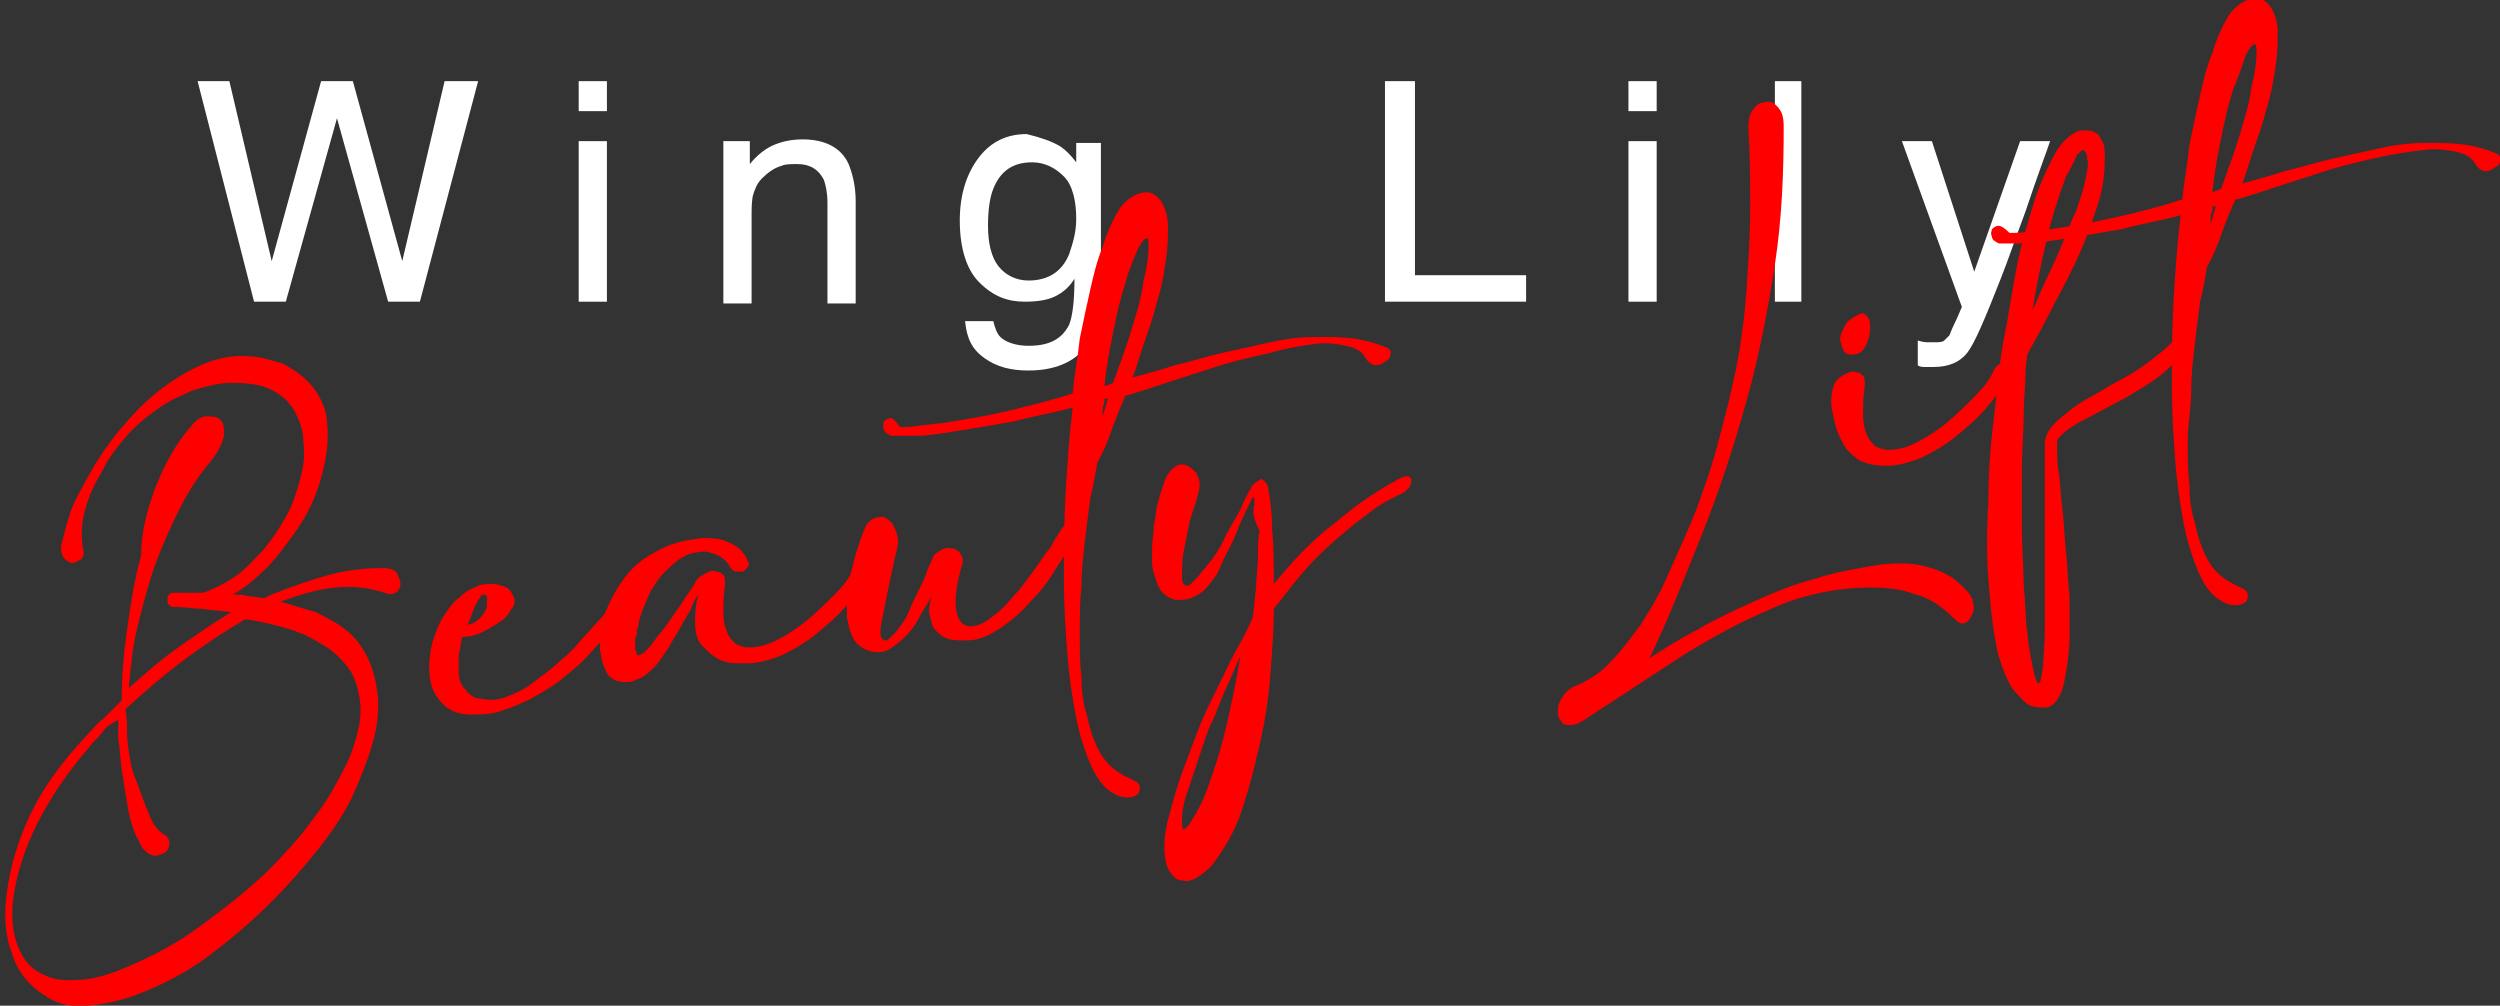
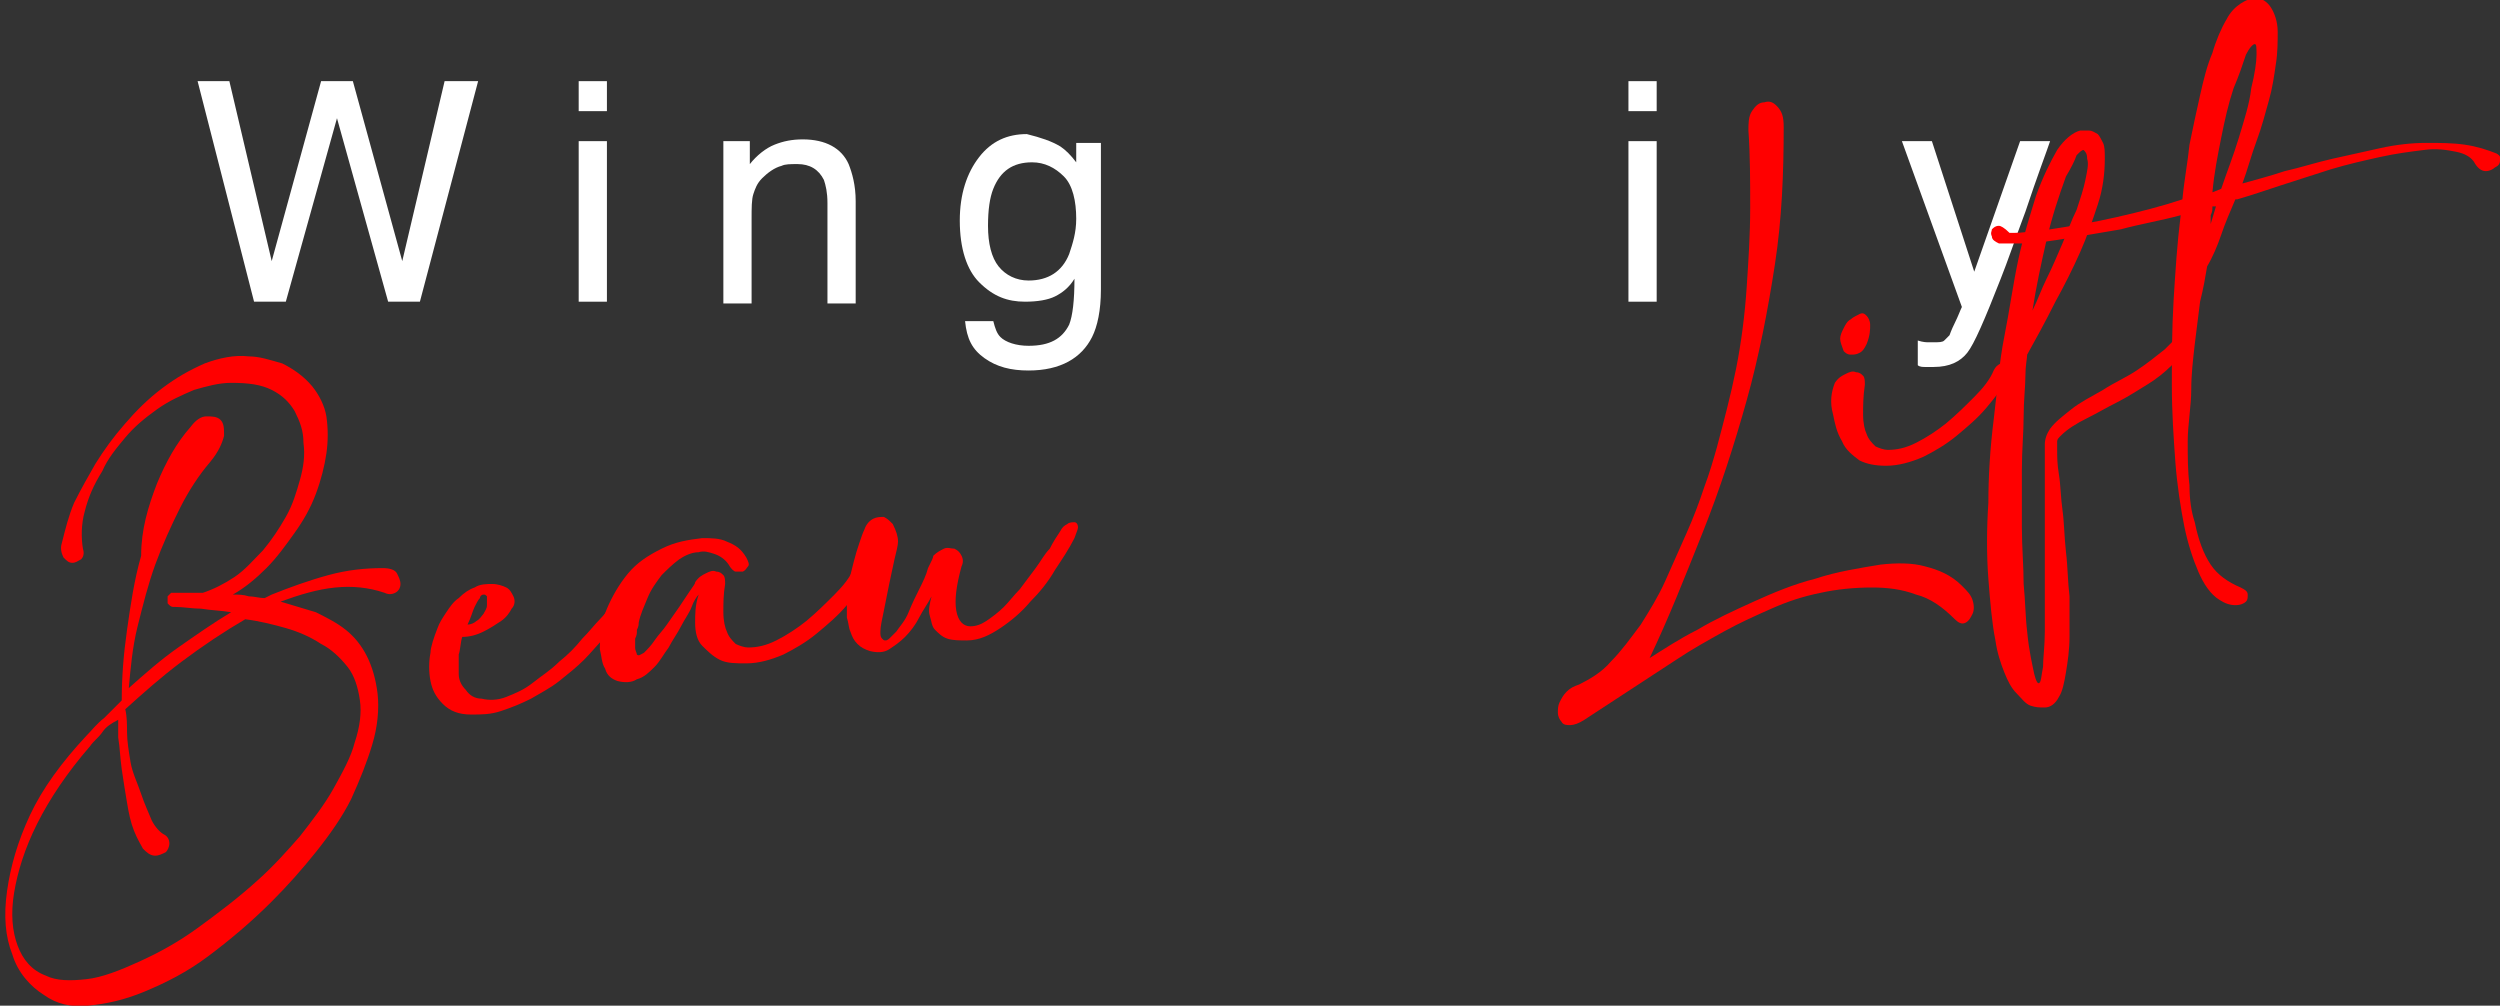
<svg xmlns="http://www.w3.org/2000/svg" version="1.1" id="_レイヤー_2" x="0px" y="0px" viewBox="0 0 141.7 57" style="enable-background:new 0 0 141.7 57;" xml:space="preserve">
  <rect x="0" y="0" width="141.7" height="57" fill="#333333" stroke="none" />
  <style type="text/css">
	.st0{fill:#FFFFFF;}
	.st1{fill:#FF0000;}
</style>
  <g>
    <g>
      <path class="st0" d="M13,4.6l2.4,10.2l2.8-10.2H20l2.8,10.2l2.4-10.2h1.9l-3.3,12.5H22L19.1,6.7l-2.9,10.4h-1.8L11.2,4.6H13z" />
      <path class="st0" d="M32.8,4.6h1.6v1.7h-1.6V4.6z M32.8,8h1.6v9.1h-1.6V8z" />
      <path class="st0" d="M41,8h1.5v1.3c0.4-0.5,0.9-0.9,1.4-1.1c0.5-0.2,1-0.3,1.6-0.3c1.3,0,2.2,0.5,2.6,1.4c0.2,0.5,0.4,1.2,0.4,2.1    v5.8h-1.6v-5.7c0-0.6-0.1-1-0.2-1.3c-0.3-0.6-0.8-0.9-1.5-0.9c-0.4,0-0.7,0-0.9,0.1c-0.4,0.1-0.8,0.4-1.1,0.7    c-0.3,0.3-0.4,0.6-0.5,0.9s-0.1,0.8-0.1,1.4v4.8H41V8z" />
      <path class="st0" d="M60.1,8.3c0.3,0.2,0.6,0.5,0.9,0.9V8.1h1.4v8.3c0,1.2-0.2,2.1-0.5,2.7c-0.6,1.2-1.8,1.9-3.6,1.9    c-1,0-1.8-0.2-2.5-0.7s-1-1.1-1.1-2.1h1.6c0.1,0.4,0.2,0.7,0.4,0.9c0.3,0.3,0.9,0.5,1.6,0.5c1.2,0,1.9-0.4,2.3-1.2    c0.2-0.5,0.3-1.4,0.3-2.6c-0.3,0.5-0.7,0.8-1.1,1c-0.4,0.2-1,0.3-1.7,0.3c-1,0-1.8-0.3-2.6-1.1c-0.7-0.7-1.1-1.9-1.1-3.5    c0-1.5,0.4-2.7,1.1-3.6s1.6-1.3,2.7-1.3C59,7.8,59.6,8,60.1,8.3z M60.3,10c-0.5-0.5-1.1-0.8-1.8-0.8c-1.1,0-1.8,0.5-2.2,1.5    c-0.2,0.5-0.3,1.2-0.3,2.1c0,1,0.2,1.8,0.6,2.3c0.4,0.5,1,0.8,1.7,0.8c1.1,0,1.9-0.5,2.3-1.5c0.2-0.6,0.4-1.2,0.4-2    C61,11.4,60.8,10.5,60.3,10z" />
-       <path class="st0" d="M78.5,4.6h1.7v11h6.3v1.5h-8V4.6z" />
      <path class="st0" d="M92.3,4.6h1.6v1.7h-1.6V4.6z M92.3,8h1.6v9.1h-1.6V8z" />
-       <path class="st0" d="M100.6,4.6h1.5v12.5h-1.5V4.6z" />
      <path class="st0" d="M114.5,8h1.7c-0.2,0.6-0.7,1.9-1.4,4c-0.6,1.6-1,2.8-1.4,3.8c-0.9,2.3-1.5,3.7-1.9,4.2s-1,0.8-1.9,0.8    c-0.2,0-0.4,0-0.5,0c-0.1,0-0.3,0-0.4-0.1v-1.4c0.3,0.1,0.5,0.1,0.6,0.1c0.1,0,0.2,0,0.3,0c0.3,0,0.5,0,0.6-0.1    c0.1-0.1,0.2-0.2,0.3-0.3c0,0,0.1-0.3,0.3-0.7c0.2-0.4,0.3-0.7,0.4-0.9L107.8,8h1.7l2.4,7.4L114.5,8z" />
    </g>
    <g>
      <path class="st1" d="M5.4,26.3c0.5-0.8,1-1.5,1.7-2.3c0.6-0.7,1.3-1.4,2.1-2c0.8-0.6,1.5-1,2.4-1.4c0.8-0.3,1.7-0.5,2.5-0.4    c0.6,0,1.2,0.2,1.9,0.4c0.6,0.3,1.2,0.7,1.7,1.3c0.4,0.5,0.7,1.1,0.8,1.7c0.1,0.7,0.1,1.4,0,2.1c-0.1,0.7-0.3,1.5-0.6,2.3    c-0.3,0.8-0.7,1.5-1.2,2.2c-0.5,0.7-1,1.4-1.6,2c-0.6,0.6-1.2,1.1-1.9,1.5c0.3,0,0.6,0,0.9,0.1c0.3,0,0.6,0.1,0.9,0.1l0.4-0.2    c1-0.4,2.1-0.8,3.2-1.1c1.1-0.3,2.1-0.4,3.1-0.4c0.4,0,0.7,0.1,0.8,0.3c0.1,0.2,0.2,0.4,0.2,0.6c0,0.2-0.1,0.4-0.3,0.5    c-0.2,0.1-0.4,0.1-0.6,0c-0.9-0.3-1.8-0.4-2.8-0.3c-1,0.1-2,0.4-3.1,0.8c0.7,0.2,1.3,0.4,2,0.6c0.6,0.3,1.2,0.6,1.7,1    c0.5,0.4,0.9,0.9,1.2,1.5c0.3,0.6,0.5,1.3,0.6,2.1c0.1,0.9,0,1.9-0.3,2.9c-0.3,1-0.7,2-1.2,3.1c-0.5,1-1.2,2-2,3    c-0.8,1-1.6,1.9-2.5,2.8c-1.2,1.2-2.4,2.2-3.6,3.1s-2.4,1.5-3.6,2c-1.2,0.5-2.2,0.7-3.2,0.8s-1.8-0.1-2.5-0.6    c-0.8-0.5-1.5-1.3-1.8-2.3c-0.4-1-0.5-2.2-0.3-3.6s0.6-2.8,1.3-4.3s1.8-3,3.2-4.5c0.3-0.3,0.6-0.7,1-1c0.3-0.3,0.7-0.7,1-1    c0-1.3,0.1-2.6,0.3-4c0.2-1.4,0.4-2.8,0.8-4.2C8,30,8.4,28.7,8.9,27.4c0.5-1.2,1.1-2.3,1.9-3.2c0.3-0.4,0.6-0.6,0.9-0.6    c0.3,0,0.6,0,0.8,0.2c0.2,0.2,0.2,0.5,0.2,0.9c-0.1,0.4-0.3,0.9-0.8,1.5c-0.6,0.7-1.2,1.6-1.7,2.6c-0.5,1-1,2.1-1.4,3.2    c-0.4,1.1-0.7,2.3-1,3.5c-0.3,1.2-0.4,2.4-0.5,3.5c0.9-0.8,1.8-1.6,2.8-2.3c1-0.7,2-1.4,3-2c-0.6-0.1-1.1-0.1-1.7-0.2    c-0.5,0-1-0.1-1.5-0.1c0,0-0.1,0-0.1,0c-0.1,0-0.2-0.1-0.2-0.1l0,0l-0.1-0.1c0,0,0-0.1,0-0.2c0,0,0,0,0-0.1c0,0,0,0,0-0.1    c0.1-0.1,0.1-0.1,0.2-0.2c0,0,0,0,0.1,0l0,0l0.1,0c0.3,0,0.5,0,0.8,0c0.3,0,0.5,0,0.8,0c0.6-0.2,1.2-0.5,1.8-0.9s1.1-1,1.6-1.5    c0.5-0.6,0.9-1.2,1.3-1.9c0.4-0.7,0.6-1.4,0.8-2.1c0.2-0.7,0.3-1.4,0.2-2.1c0-0.7-0.2-1.2-0.5-1.8c-0.3-0.5-0.7-0.9-1.3-1.2    c-0.6-0.3-1.3-0.4-2.3-0.4c-0.7,0-1.4,0.2-2.1,0.4c-0.7,0.3-1.4,0.6-2.1,1.1c-0.7,0.5-1.3,1-1.8,1.6c-0.5,0.6-1,1.2-1.3,1.9    C5.3,27.5,5,28.2,4.8,29c-0.2,0.7-0.2,1.5-0.1,2.1c0.1,0.3,0,0.5-0.1,0.6c-0.2,0.1-0.3,0.2-0.5,0.2s-0.3-0.1-0.5-0.3    c-0.1-0.2-0.2-0.5-0.1-0.8c0.2-0.8,0.4-1.6,0.7-2.3C4.6,27.7,5,27,5.4,26.3z M7.2,41.5c0,0.5,0.1,1.1,0.2,1.7S7.8,44.4,8,45    c0.2,0.6,0.4,1,0.6,1.5c0.2,0.4,0.5,0.7,0.7,0.8s0.3,0.3,0.3,0.5c0,0.2-0.1,0.4-0.2,0.5c-0.2,0.1-0.4,0.2-0.6,0.2    c-0.3,0-0.5-0.2-0.7-0.4c-0.1-0.2-0.3-0.5-0.5-1c-0.2-0.5-0.3-1-0.4-1.6c-0.1-0.6-0.2-1.2-0.3-1.9s-0.1-1.2-0.2-1.8    c0-0.2,0-0.4,0-0.5c0-0.2,0-0.3,0-0.5C6.3,41,6,41.2,5.8,41.5c-0.2,0.3-0.5,0.5-0.7,0.8c-1.3,1.5-2.3,3-3,4.4    c-0.7,1.4-1.1,2.7-1.3,3.9s-0.1,2.2,0.2,3c0.3,0.8,0.8,1.4,1.6,1.7c0.6,0.3,1.4,0.3,2.3,0.2c0.9-0.1,1.9-0.5,3-1    c1.1-0.5,2.2-1.1,3.3-1.9c1.1-0.8,2.3-1.7,3.4-2.7c0.9-0.8,1.7-1.7,2.4-2.5c0.7-0.9,1.4-1.8,1.9-2.7c0.5-0.9,1-1.8,1.2-2.6    c0.3-0.9,0.4-1.7,0.3-2.4c-0.1-0.7-0.3-1.4-0.7-1.9s-0.9-1-1.5-1.3c-0.6-0.4-1.3-0.7-2-0.9c-0.7-0.2-1.5-0.4-2.3-0.5    c-1.2,0.7-2.4,1.5-3.6,2.4c-1.2,0.9-2.2,1.8-3.2,2.7C7.2,40.6,7.2,41.1,7.2,41.5z" />
      <path class="st1" d="M24.8,35.6c0.1-0.3,0.3-0.6,0.5-0.9c0.2-0.3,0.4-0.6,0.7-0.8c0.3-0.3,0.6-0.5,0.9-0.6c0.3-0.2,0.7-0.2,1-0.2    c0.3,0,0.6,0.1,0.8,0.2c0.2,0.1,0.3,0.3,0.4,0.5c0.1,0.2,0.1,0.5-0.1,0.7c-0.1,0.2-0.3,0.5-0.6,0.7c-0.3,0.2-0.6,0.4-1,0.6    c-0.4,0.2-0.8,0.3-1.2,0.3c-0.1,0.3-0.1,0.7-0.2,1c0,0.4,0,0.7,0,1.1s0.2,0.7,0.4,0.9c0.2,0.3,0.5,0.5,0.9,0.5    c0.4,0.1,0.9,0.1,1.4-0.1c0.5-0.2,1-0.4,1.5-0.8s1-0.7,1.5-1.2c0.5-0.4,0.9-0.8,1.3-1.3c0.4-0.4,0.7-0.8,1-1.1s0.4-0.5,0.5-0.6    c0.1-0.2,0.2-0.3,0.4-0.4s0.3-0.1,0.3-0.1c0.1,0,0.1,0.1,0.2,0.3c0,0.1-0.1,0.3-0.2,0.6c-0.2,0.4-0.5,0.8-0.9,1.2    c-0.4,0.4-0.8,0.9-1.2,1.3c-0.4,0.4-0.9,0.8-1.4,1.2c-0.5,0.4-1.1,0.7-1.6,1c-0.6,0.3-1.1,0.5-1.7,0.7c-0.6,0.2-1.1,0.2-1.7,0.2    c-0.7,0-1.2-0.2-1.6-0.6c-0.4-0.4-0.6-0.8-0.7-1.3c-0.1-0.5-0.1-1.1,0-1.6C24.4,36.7,24.6,36.1,24.8,35.6z M27.6,33.8    c-0.1-0.1-0.1-0.1-0.2-0.1c-0.1,0-0.2,0.1-0.2,0.2c-0.1,0.1-0.2,0.3-0.3,0.5c-0.1,0.2-0.2,0.6-0.4,1c0.2,0,0.4-0.1,0.5-0.2    c0.2-0.1,0.3-0.3,0.4-0.4c0.1-0.2,0.2-0.3,0.2-0.5S27.6,33.9,27.6,33.8z" />
      <path class="st1" d="M39.6,33.7c-0.1,0.1-0.3,0.4-0.4,0.7s-0.4,0.7-0.6,1.1s-0.5,0.8-0.7,1.2c-0.3,0.4-0.5,0.8-0.8,1.1    c-0.3,0.3-0.6,0.6-1,0.7c-0.3,0.2-0.7,0.2-1.1,0.1c-0.3-0.1-0.6-0.3-0.7-0.7c-0.2-0.3-0.2-0.7-0.3-1.1c0-0.8,0.1-1.6,0.4-2.3    c0.3-0.7,0.7-1.4,1.2-2c0.5-0.6,1.1-1,1.9-1.4s1.5-0.5,2.3-0.6c0.5,0,1,0,1.4,0.2c0.5,0.2,0.8,0.4,1.1,0.9    c0.1,0.2,0.2,0.4,0.1,0.5s-0.1,0.2-0.3,0.3c-0.1,0-0.3,0-0.4,0s-0.3-0.2-0.4-0.4c-0.2-0.3-0.5-0.5-0.8-0.6    c-0.3-0.1-0.6-0.2-0.9-0.1c-0.4,0-0.8,0.2-1.1,0.4c-0.4,0.3-0.7,0.6-1,0.9c-0.3,0.4-0.6,0.8-0.8,1.3c-0.2,0.5-0.4,0.9-0.5,1.4    c0,0.1,0,0.2-0.1,0.4c0,0.2,0,0.3-0.1,0.5c0,0.2,0,0.3,0,0.5c0,0.2,0.1,0.3,0.1,0.4c0.1,0.1,0.2,0,0.4-0.1    c0.2-0.2,0.4-0.4,0.6-0.7c0.2-0.3,0.5-0.6,0.7-0.9s0.5-0.7,0.7-1s0.4-0.6,0.6-0.9s0.3-0.4,0.3-0.5c0.2-0.3,0.4-0.4,0.6-0.5    c0.2-0.1,0.4-0.2,0.6-0.1c0.2,0,0.3,0.1,0.4,0.2c0.1,0.1,0.1,0.3,0.1,0.5C41,33.7,41,34.2,41,34.7c0,0.5,0.1,0.9,0.2,1.1    c0.1,0.3,0.3,0.5,0.5,0.7c0.2,0.1,0.5,0.2,0.7,0.2c0.5,0,1-0.1,1.6-0.4c0.6-0.3,1.2-0.7,1.7-1.1c0.6-0.5,1.1-1,1.6-1.5    c0.5-0.5,0.9-1,1.1-1.5c0.1-0.2,0.2-0.3,0.4-0.4c0.1-0.1,0.3-0.1,0.4-0.1s0.2,0.1,0.2,0.3c0,0.1-0.1,0.3-0.2,0.6    c-0.3,0.6-0.7,1.1-1.2,1.7s-1.1,1.1-1.7,1.6c-0.6,0.5-1.3,0.9-1.9,1.2c-0.7,0.3-1.4,0.5-2.1,0.5c-0.6,0-1.1,0-1.5-0.2    c-0.4-0.2-0.7-0.5-1-0.8s-0.4-0.8-0.4-1.3C39.4,34.8,39.4,34.3,39.6,33.7z" />
-       <path class="st1" d="M50.9,30.7c0,0.2-0.1,0.6-0.2,1c-0.1,0.5-0.2,0.9-0.3,1.4c-0.1,0.5-0.2,1-0.3,1.5s-0.2,0.9-0.2,1.2    c0,0.2,0,0.3,0.1,0.4c0.1,0.1,0.1,0.1,0.2,0.1c0.1,0,0.2-0.1,0.3-0.2s0.2-0.2,0.3-0.3c0.2-0.3,0.5-0.6,0.7-1.1    c0.2-0.5,0.4-0.9,0.6-1.3s0.4-0.8,0.5-1.2c0.2-0.4,0.3-0.6,0.3-0.7c0.2-0.2,0.4-0.3,0.6-0.4s0.4,0,0.6,0c0.2,0.1,0.3,0.2,0.4,0.4    c0.1,0.2,0.1,0.4,0,0.6c-0.3,1.1-0.4,1.9-0.3,2.5c0.1,0.6,0.4,0.9,0.8,0.9c0.3,0,0.6-0.1,0.9-0.3c0.3-0.2,0.7-0.5,1-0.8    c0.3-0.3,0.6-0.7,0.9-1c0.3-0.4,0.6-0.8,0.9-1.2c0.3-0.4,0.5-0.8,0.8-1.1c0.2-0.4,0.4-0.7,0.6-1c0.1-0.2,0.2-0.3,0.4-0.4    c0.1-0.1,0.3-0.1,0.4-0.1c0.1,0,0.2,0.1,0.2,0.3c0,0.1-0.1,0.3-0.2,0.6c-0.3,0.6-0.7,1.2-1.1,1.8c-0.4,0.7-0.9,1.3-1.4,1.8    c-0.5,0.6-1.1,1.1-1.7,1.5c-0.6,0.4-1.2,0.7-1.9,0.7c-0.4,0-0.8,0-1.1-0.1c-0.3-0.1-0.5-0.3-0.7-0.5c-0.2-0.2-0.2-0.5-0.3-0.8    s0-0.7,0.1-1.1c-0.2,0.4-0.5,0.8-0.7,1.2c-0.2,0.4-0.5,0.8-0.8,1.1c-0.3,0.3-0.6,0.5-0.9,0.7c-0.3,0.2-0.7,0.2-1.1,0.1    c-0.3-0.1-0.5-0.2-0.7-0.4c-0.2-0.2-0.3-0.4-0.4-0.7c-0.1-0.2-0.1-0.5-0.2-0.8c0-0.3,0-0.5,0-0.7c0-0.4,0.1-0.9,0.1-1.3    c0.1-0.4,0.2-0.8,0.3-1.2c0.1-0.4,0.2-0.7,0.3-1c0.1-0.3,0.2-0.6,0.3-0.8c0.1-0.3,0.3-0.5,0.5-0.6c0.2-0.1,0.4-0.1,0.6-0.1    c0.2,0.1,0.3,0.2,0.5,0.4C50.8,30.1,50.9,30.4,50.9,30.7z" />
-       <path class="st1" d="M51,24.2c0.4,0,0.8,0,1.2-0.1c0.4,0,0.7-0.1,1.1-0.1c1.3-0.2,2.5-0.4,3.8-0.7c1.2-0.3,2.5-0.6,3.7-1    c0.1-1.1,0.3-2.1,0.4-3.1c0.2-1,0.4-1.9,0.6-2.8c0.2-0.9,0.4-1.7,0.7-2.4c0.2-0.7,0.5-1.4,0.8-1.9c0.2-0.4,0.5-0.7,0.8-0.9    c0.3-0.2,0.6-0.3,0.9-0.3c0.3,0,0.6,0.2,0.8,0.5c0.2,0.3,0.4,0.8,0.4,1.4c0,0.5,0,1.2-0.1,1.8c-0.1,0.7-0.2,1.4-0.4,2.1    c-0.2,0.7-0.4,1.5-0.7,2.3c-0.3,0.8-0.5,1.6-0.8,2.4c0.7-0.2,1.5-0.4,2.4-0.7c0.9-0.2,1.8-0.5,2.7-0.7s1.8-0.4,2.7-0.6    c0.9-0.2,1.8-0.3,2.6-0.3c0.8,0,1.5,0,2.2,0.1c0.7,0.1,1.3,0.3,1.8,0.5c0.2,0.1,0.3,0.3,0.2,0.4c0,0.2-0.1,0.3-0.3,0.4    c-0.1,0.1-0.3,0.2-0.5,0.2c-0.2,0-0.4-0.1-0.6-0.4c-0.2-0.4-0.6-0.6-1.1-0.7c-0.5-0.1-1.1-0.2-1.8-0.1C73.8,19.6,73,19.7,72,20    c-0.9,0.2-1.8,0.4-2.8,0.7c-0.9,0.3-1.9,0.6-2.8,0.9c-0.9,0.3-1.8,0.6-2.5,0.8c0,0-0.1,0-0.1,0c-0.3,0.7-0.6,1.4-0.8,2    s-0.5,1.3-0.8,1.8c-0.1,0.6-0.2,1.2-0.4,2c-0.1,0.8-0.2,1.6-0.3,2.4c-0.1,0.9-0.2,1.7-0.2,2.6c-0.1,0.9-0.1,1.8-0.1,2.7    c0,0.9,0,1.7,0.1,2.5c0,0.8,0.1,1.5,0.3,2.1c0.2,1,0.5,1.8,0.9,2.4s1,1,1.7,1.3c0.2,0.1,0.4,0.2,0.4,0.4c0,0.2,0,0.3-0.1,0.4    c-0.1,0.1-0.3,0.2-0.6,0.2c-0.3,0-0.6-0.1-0.9-0.3c-0.5-0.3-0.9-0.9-1.2-1.6s-0.6-1.6-0.8-2.6c-0.2-1-0.4-2.3-0.5-3.6    s-0.2-2.8-0.2-4.4c0-1.5,0-3.1,0.1-4.8c0.1-1.6,0.2-3.2,0.4-4.8c-1.1,0.3-2.3,0.5-3.4,0.8c-1.2,0.2-2.3,0.4-3.6,0.6    c-0.7,0.1-1.3,0.2-1.9,0.2c-0.6,0-1,0-1.4,0c-0.2-0.1-0.4-0.2-0.4-0.4c-0.1-0.2,0-0.3,0-0.4c0.1-0.1,0.2-0.2,0.4-0.2    C50.6,23.7,50.8,23.9,51,24.2z M62.8,22.6c0,0-0.1,0-0.1,0c0,0-0.1,0-0.1,0c0,0.2,0,0.3-0.1,0.5c0,0.2,0,0.3,0,0.5L62.8,22.6z     M63.8,16c-0.3,0.9-0.5,1.8-0.7,2.8s-0.4,2-0.5,3.1l0.5-0.2c0.3-0.9,0.7-1.9,1-2.9c0.3-1,0.6-1.9,0.7-2.8c0.2-0.8,0.3-1.5,0.3-1.9    c0-0.4,0-0.6-0.1-0.6c-0.1,0-0.3,0.2-0.5,0.6C64.3,14.6,64,15.2,63.8,16z" />
-       <path class="st1" d="M71.1,28.6c0-0.3,0-0.5-0.1-0.4c0,0-0.1,0.2-0.2,0.4c-0.2,0.4-0.4,0.8-0.6,1.3c-0.2,0.5-0.4,1-0.7,1.5    c-0.2,0.4-0.3,0.7-0.5,1.1c-0.2,0.3-0.4,0.6-0.7,0.9c-0.2,0.2-0.5,0.4-0.8,0.5C67.3,34,67,34,66.6,34c-0.3-0.1-0.5-0.2-0.7-0.4    c-0.2-0.2-0.3-0.5-0.4-0.8c-0.1-0.3-0.2-0.6-0.2-0.9c0-0.3,0-0.6,0-0.8c0-0.4,0.1-0.9,0.1-1.3c0.1-0.4,0.1-0.8,0.2-1.2    c0.1-0.4,0.2-0.7,0.3-1c0.1-0.3,0.2-0.6,0.3-0.7c0.1-0.2,0.3-0.4,0.5-0.5s0.4-0.1,0.6,0c0.2,0.1,0.3,0.2,0.5,0.4    c0.1,0.2,0.2,0.4,0.2,0.7c0,0.2-0.1,0.5-0.2,0.9c-0.1,0.4-0.3,0.8-0.4,1.3c-0.1,0.5-0.2,1-0.3,1.5c-0.1,0.5-0.1,1-0.1,1.5    c0,0.2,0,0.3,0.1,0.4c0.1,0.1,0.1,0.1,0.2,0.1c0.1,0,0.2-0.1,0.3-0.2c0.1-0.1,0.2-0.2,0.3-0.3c0.2-0.3,0.5-0.6,0.8-1    c0.3-0.4,0.6-0.9,0.8-1.4c0.3-0.5,0.5-0.9,0.8-1.4c0.2-0.5,0.4-0.9,0.6-1.2c0-0.1,0.1-0.2,0.2-0.3c0.1-0.1,0.2-0.1,0.3-0.2    s0.2,0,0.3,0.1c0.1,0.1,0.2,0.3,0.2,0.5c0.1,0.5,0.2,1.3,0.2,2.2c0.1,0.9,0.1,2,0.1,3.1c0.5-0.6,1-1.2,1.6-1.8s1.1-1.1,1.8-1.6    c0.6-0.5,1.2-1,1.8-1.4s1.2-0.8,1.8-1.1c0.3-0.2,0.5-0.2,0.6-0.2c0.1,0,0.2,0.1,0.2,0.2c0,0.1,0,0.2-0.1,0.4    c-0.1,0.1-0.2,0.2-0.3,0.3c-0.6,0.3-1.3,0.6-1.9,1.1c-0.7,0.5-1.3,1-2,1.6c-0.7,0.6-1.3,1.2-1.9,1.9c-0.6,0.7-1.1,1.4-1.6,2    c0,1.2-0.1,2.5-0.2,3.8c-0.1,1.3-0.3,2.6-0.6,3.9s-0.6,2.5-1,3.7c-0.4,1.2-1,2.2-1.6,3c-0.3,0.4-0.6,0.6-0.9,0.8    c-0.3,0.2-0.6,0.3-0.9,0.2c-0.3,0-0.5-0.2-0.7-0.5c-0.2-0.3-0.3-0.8-0.3-1.4c0-0.6,0.1-1.2,0.3-1.9c0.2-0.7,0.4-1.5,0.7-2.3    c0.3-0.8,0.6-1.6,0.9-2.4c0.3-0.8,0.7-1.6,1.1-2.4s0.7-1.5,1.1-2.2c0.4-0.7,0.7-1.3,0.9-1.8c0.1-0.5,0.1-1.1,0.2-1.7    c0-0.6,0.1-1.2,0.1-1.7c0-0.6,0-1.1,0.1-1.5C71,29.3,71,29,71.1,28.6z M68.4,44.8c0.4-1.1,0.8-2.3,1.1-3.6c0.3-1.3,0.6-2.7,0.8-4    c-0.3,0.6-0.5,1.2-0.8,1.8s-0.5,1.3-0.8,1.9c-0.3,0.6-0.5,1.3-0.7,1.9c-0.2,0.6-0.4,1.2-0.6,1.8c-0.3,0.8-0.4,1.4-0.4,1.8    c0,0.4,0,0.6,0.1,0.6s0.3-0.2,0.5-0.6C67.8,46.1,68.1,45.6,68.4,44.8z" />
+       <path class="st1" d="M50.9,30.7c0,0.2-0.1,0.6-0.2,1c-0.1,0.5-0.2,0.9-0.3,1.4c-0.1,0.5-0.2,1-0.3,1.5s-0.2,0.9-0.2,1.2    c0,0.2,0,0.3,0.1,0.4c0.1,0.1,0.1,0.1,0.2,0.1c0.1,0,0.2-0.1,0.3-0.2s0.2-0.2,0.3-0.3c0.2-0.3,0.5-0.6,0.7-1.1    c0.2-0.5,0.4-0.9,0.6-1.3s0.4-0.8,0.5-1.2c0.2-0.4,0.3-0.6,0.3-0.7c0.2-0.2,0.4-0.3,0.6-0.4s0.4,0,0.6,0c0.2,0.1,0.3,0.2,0.4,0.4    c0.1,0.2,0.1,0.4,0,0.6c-0.3,1.1-0.4,1.9-0.3,2.5c0.1,0.6,0.4,0.9,0.8,0.9c0.3,0,0.6-0.1,0.9-0.3c0.3-0.2,0.7-0.5,1-0.8    c0.3-0.3,0.6-0.7,0.9-1c0.3-0.4,0.6-0.8,0.9-1.2c0.3-0.4,0.5-0.8,0.8-1.1c0.2-0.4,0.4-0.7,0.6-1c0.1-0.2,0.2-0.3,0.4-0.4    c0.1-0.1,0.3-0.1,0.4-0.1c0.1,0,0.2,0.1,0.2,0.3c0,0.1-0.1,0.3-0.2,0.6c-0.3,0.6-0.7,1.2-1.1,1.8c-0.4,0.7-0.9,1.3-1.4,1.8    c-0.5,0.6-1.1,1.1-1.7,1.5c-0.6,0.4-1.2,0.7-1.9,0.7c-0.4,0-0.8,0-1.1-0.1c-0.3-0.1-0.5-0.3-0.7-0.5c-0.2-0.2-0.2-0.5-0.3-0.8    s0-0.7,0.1-1.1c-0.2,0.4-0.5,0.8-0.7,1.2c-0.2,0.4-0.5,0.8-0.8,1.1c-0.3,0.3-0.6,0.5-0.9,0.7c-0.3,0.2-0.7,0.2-1.1,0.1    c-0.3-0.1-0.5-0.2-0.7-0.4c-0.2-0.2-0.3-0.4-0.4-0.7c-0.1-0.2-0.1-0.5-0.2-0.8c0-0.3,0-0.5,0-0.7c0-0.4,0.1-0.9,0.1-1.3    c0.1-0.4,0.2-0.8,0.3-1.2c0.1-0.4,0.2-0.7,0.3-1c0.1-0.3,0.2-0.6,0.3-0.8c0.1-0.3,0.3-0.5,0.5-0.6c0.2-0.1,0.4-0.1,0.6-0.1    c0.2,0.1,0.3,0.2,0.5,0.4C50.8,30.1,50.9,30.4,50.9,30.7" />
      <path class="st1" d="M101.1,7.2c0,2.6-0.1,5.2-0.5,7.8c-0.4,2.6-0.9,5.2-1.6,7.7s-1.5,5-2.5,7.5s-1.9,4.8-3,7.1    c0.8-0.5,1.7-1.1,2.7-1.6c1-0.6,2.1-1.1,3.2-1.6c1.1-0.5,2.3-1,3.5-1.3c1.2-0.4,2.5-0.6,3.7-0.8c0.9-0.1,1.8-0.1,2.5,0.1    c0.8,0.2,1.5,0.5,2.1,1.1c0.3,0.3,0.5,0.5,0.6,0.8c0.1,0.3,0.1,0.6,0,0.8c-0.1,0.2-0.2,0.4-0.4,0.5c-0.2,0.1-0.4,0-0.6-0.2    c-0.7-0.7-1.4-1.2-2.2-1.4c-0.8-0.3-1.6-0.4-2.5-0.4c-1,0-2,0.1-2.9,0.3c-1,0.2-1.9,0.5-2.8,0.9c-0.9,0.4-1.8,0.8-2.7,1.3    s-1.8,1-2.7,1.6s-1.7,1.1-2.6,1.7s-1.7,1.1-2.6,1.7c-0.3,0.2-0.6,0.3-0.8,0.3c-0.2,0-0.4,0-0.5-0.2c-0.1-0.1-0.2-0.3-0.2-0.5    c0-0.2,0-0.4,0.1-0.6c0.1-0.2,0.2-0.4,0.4-0.6c0.2-0.2,0.4-0.3,0.7-0.4c0.6-0.3,1.3-0.7,1.8-1.3c0.6-0.6,1.1-1.3,1.7-2.1    c0.5-0.8,1-1.6,1.4-2.5c0.4-0.9,0.8-1.8,1.2-2.7c0.4-0.9,0.7-1.7,1-2.6c0.3-0.8,0.5-1.5,0.7-2.2c0.4-1.5,0.8-3,1.1-4.5    c0.3-1.5,0.5-3.1,0.6-4.6c0.1-1.5,0.2-3,0.2-4.5c0-1.5,0-3-0.1-4.4c0-0.4,0-0.8,0.2-1.1c0.2-0.3,0.4-0.5,0.7-0.5    c0.3-0.1,0.5,0,0.7,0.2C101,6.3,101.1,6.6,101.1,7.2z" />
      <path class="st1" d="M104,21.7c0.2-0.3,0.4-0.4,0.6-0.5s0.4-0.2,0.6-0.1c0.2,0,0.3,0.1,0.4,0.2c0.1,0.1,0.1,0.3,0.1,0.5    c-0.1,0.7-0.1,1.2-0.1,1.7s0.1,0.9,0.2,1.1c0.1,0.3,0.3,0.5,0.5,0.7c0.2,0.1,0.5,0.2,0.7,0.2c0.5,0,1-0.1,1.6-0.4    c0.6-0.3,1.2-0.7,1.7-1.1c0.6-0.5,1.1-1,1.6-1.5c0.5-0.5,0.9-1,1.1-1.5c0.1-0.2,0.2-0.3,0.4-0.4c0.1-0.1,0.3-0.1,0.4-0.1    s0.2,0.1,0.2,0.3c0,0.1-0.1,0.3-0.2,0.6c-0.3,0.6-0.7,1.1-1.2,1.7c-0.5,0.6-1.1,1.1-1.7,1.6c-0.6,0.5-1.3,0.9-1.9,1.2    c-0.7,0.3-1.4,0.5-2.1,0.5c-0.6,0-1.1-0.1-1.5-0.3c-0.4-0.3-0.8-0.6-1-1.1c-0.3-0.5-0.4-1-0.5-1.5C103.7,22.8,103.8,22.2,104,21.7    z M104.3,19.2c0-0.2,0.1-0.4,0.2-0.6c0.1-0.2,0.2-0.4,0.4-0.5c0.1-0.1,0.3-0.2,0.5-0.3s0.3,0,0.4,0.1c0.1,0.1,0.2,0.3,0.2,0.5    c0,0.3,0,0.6-0.2,1.1c-0.1,0.2-0.2,0.4-0.4,0.5c-0.2,0.1-0.3,0.1-0.5,0.1c-0.2,0-0.3-0.1-0.4-0.2    C104.4,19.6,104.3,19.4,104.3,19.2z" />
      <path class="st1" d="M114.9,20.1c0,0.2-0.1,0.6-0.1,1.2s-0.1,1.4-0.1,2.3c0,0.9-0.1,1.9-0.1,3c0,1.1,0,2.2,0,3.3    c0,1.1,0.1,2.2,0.1,3.2c0.1,1,0.1,1.9,0.2,2.7c0.1,1.1,0.3,1.9,0.4,2.4c0.1,0.4,0.2,0.6,0.3,0.5s0.1-0.4,0.2-0.9    c0-0.5,0.1-1.2,0.1-2c0-0.8,0-1.6,0-2.6s0-1.9,0-2.8s0-1.7,0-2.5s0-1.4,0-1.9c0-0.3,0-0.6,0-0.8c0-0.3,0.1-0.6,0.3-0.9    c0.3-0.4,0.7-0.7,1.2-1.1c0.5-0.4,1.1-0.7,1.8-1.1c0.6-0.4,1.3-0.7,1.9-1.1s1.1-0.8,1.6-1.2c0.2-0.2,0.3-0.3,0.5-0.5    c0.3-0.3,0.5-0.5,0.6-0.6s0.3,0,0.3,0.1s0.1,0.3,0,0.5s-0.2,0.4-0.4,0.6c-0.1,0.1-0.2,0.3-0.3,0.4c-0.1,0.1-0.2,0.3-0.3,0.4    c-0.4,0.4-0.9,0.8-1.4,1.1s-1.1,0.7-1.7,1c-0.6,0.3-1.1,0.6-1.7,0.9c-0.6,0.3-1.1,0.6-1.5,1c-0.1,0.1-0.2,0.2-0.2,0.3    c0,0.1,0,0.3,0,0.5c0,0.4,0,0.8,0.1,1.4s0.1,1.3,0.2,2c0.1,0.7,0.1,1.5,0.2,2.4c0.1,0.8,0.1,1.7,0.2,2.5c0,0.8,0,1.6,0,2.3    c0,0.7-0.1,1.4-0.2,2c-0.1,0.6-0.2,1.1-0.4,1.4c-0.2,0.4-0.5,0.6-0.8,0.6c-0.3,0-0.5,0-0.8-0.1c-0.3-0.1-0.5-0.4-0.8-0.7    c-0.3-0.3-0.5-0.7-0.7-1.2c-0.2-0.5-0.4-1.1-0.5-1.8c-0.2-1-0.3-2.2-0.4-3.5c-0.1-1.3-0.1-2.8,0-4.3c0-1.5,0.1-3.1,0.3-4.7    s0.3-3.2,0.6-4.7s0.5-3,0.8-4.4c0.3-1.4,0.7-2.6,1-3.6c0.4-1.1,0.8-1.9,1.2-2.6c0.4-0.6,0.9-1,1.3-1.1c0.2,0,0.4,0,0.5,0    c0.2,0,0.3,0.1,0.5,0.2c0.1,0.1,0.2,0.3,0.3,0.5c0.1,0.2,0.1,0.5,0.1,0.9c0,0.8-0.1,1.7-0.4,2.6c-0.3,0.9-0.6,1.8-1,2.7    c-0.4,0.9-0.9,1.9-1.4,2.8C115.9,18.3,115.4,19.2,114.9,20.1z M117.1,10c-0.4,1.1-0.8,2.3-1.1,3.6c-0.3,1.3-0.6,2.7-0.8,4    c0.3-0.6,0.5-1.2,0.8-1.8s0.6-1.3,0.9-2c0.3-0.7,0.5-1.3,0.8-1.9c0.2-0.6,0.4-1.2,0.5-1.7c0.1-0.5,0.2-0.9,0.1-1.2    c0-0.3-0.1-0.4-0.2-0.5c-0.1,0-0.2,0.1-0.4,0.3C117.6,9.1,117.4,9.5,117.1,10z" />
      <path class="st1" d="M113.9,13.2c0.4,0,0.8,0,1.2-0.1c0.4,0,0.7-0.1,1.1-0.1c1.3-0.2,2.5-0.4,3.8-0.7s2.5-0.6,3.7-1    c0.1-1.1,0.3-2.1,0.4-3.1c0.2-1,0.4-1.9,0.6-2.8c0.2-0.9,0.4-1.7,0.7-2.4c0.2-0.7,0.5-1.4,0.8-1.9c0.2-0.4,0.5-0.7,0.8-0.9    c0.3-0.2,0.6-0.3,0.9-0.3c0.3,0,0.6,0.2,0.8,0.5c0.2,0.3,0.4,0.8,0.4,1.4c0,0.5,0,1.2-0.1,1.8c-0.1,0.7-0.2,1.4-0.4,2.1    s-0.4,1.5-0.7,2.3c-0.3,0.8-0.5,1.6-0.8,2.4c0.7-0.2,1.5-0.4,2.4-0.7c0.9-0.2,1.8-0.5,2.7-0.7c0.9-0.2,1.8-0.4,2.7-0.6    s1.8-0.3,2.6-0.3c0.8,0,1.5,0,2.2,0.1c0.7,0.1,1.3,0.3,1.8,0.5c0.2,0.1,0.3,0.3,0.2,0.4c0,0.2-0.1,0.3-0.3,0.4    c-0.1,0.1-0.3,0.2-0.5,0.2c-0.2,0-0.4-0.1-0.6-0.4c-0.2-0.4-0.6-0.6-1.1-0.7c-0.5-0.1-1.1-0.2-1.8-0.1c-0.8,0.1-1.6,0.2-2.5,0.4    c-0.9,0.2-1.8,0.4-2.8,0.7c-0.9,0.3-1.9,0.6-2.8,0.9s-1.8,0.6-2.5,0.8c0,0-0.1,0-0.1,0c-0.3,0.7-0.6,1.4-0.8,2s-0.5,1.3-0.8,1.8    c-0.1,0.6-0.2,1.2-0.4,2c-0.1,0.8-0.2,1.6-0.3,2.4c-0.1,0.9-0.2,1.7-0.2,2.6S124,24.1,124,25c0,0.9,0,1.7,0.1,2.5    c0,0.8,0.1,1.5,0.3,2.1c0.2,1,0.5,1.8,0.9,2.4c0.4,0.6,1,1,1.7,1.3c0.2,0.1,0.4,0.2,0.4,0.4c0,0.2,0,0.3-0.1,0.4    c-0.1,0.1-0.3,0.2-0.6,0.2s-0.6-0.1-0.9-0.3c-0.5-0.3-0.9-0.9-1.2-1.6c-0.3-0.7-0.6-1.6-0.8-2.6c-0.2-1-0.4-2.3-0.5-3.6    c-0.1-1.4-0.2-2.8-0.2-4.4c0-1.5,0-3.1,0.1-4.8c0.1-1.6,0.2-3.2,0.4-4.8c-1.1,0.3-2.3,0.5-3.4,0.8c-1.2,0.2-2.3,0.4-3.6,0.6    c-0.7,0.1-1.3,0.2-1.9,0.2s-1,0-1.4,0c-0.2-0.1-0.4-0.2-0.4-0.4c-0.1-0.2,0-0.3,0-0.4c0.1-0.1,0.2-0.2,0.4-0.2    C113.4,12.8,113.6,12.9,113.9,13.2z M125.6,11.7c0,0-0.1,0-0.1,0c0,0-0.1,0-0.1,0c0,0.2,0,0.3-0.1,0.5c0,0.2,0,0.3,0,0.5    L125.6,11.7z M126.6,5c-0.3,0.9-0.5,1.8-0.7,2.8c-0.2,1-0.4,2-0.5,3.1l0.5-0.2c0.3-0.9,0.7-1.9,1-2.9s0.6-1.9,0.7-2.8    c0.2-0.8,0.3-1.5,0.3-1.9c0-0.4,0-0.6-0.1-0.6c-0.1,0-0.3,0.2-0.5,0.6C127.1,3.7,126.9,4.3,126.6,5z" />
    </g>
  </g>
</svg>